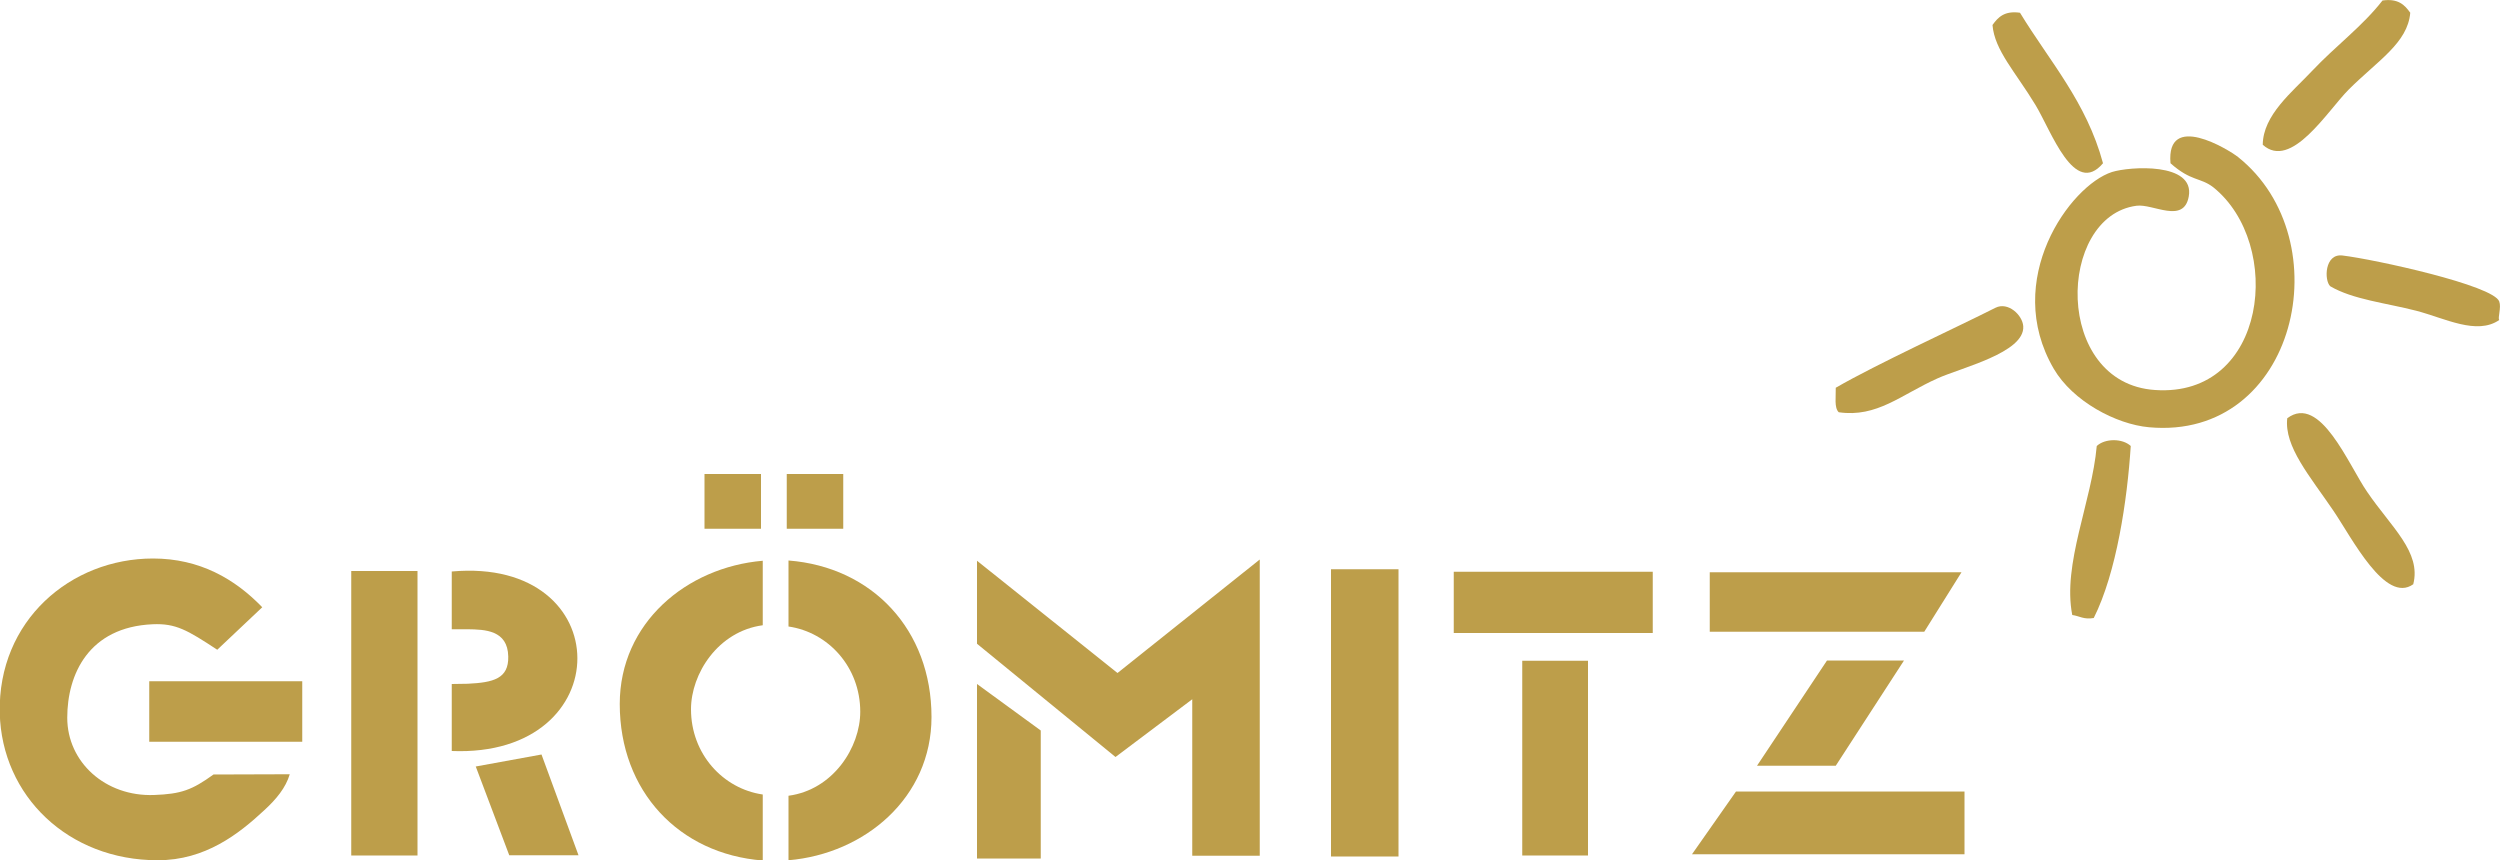
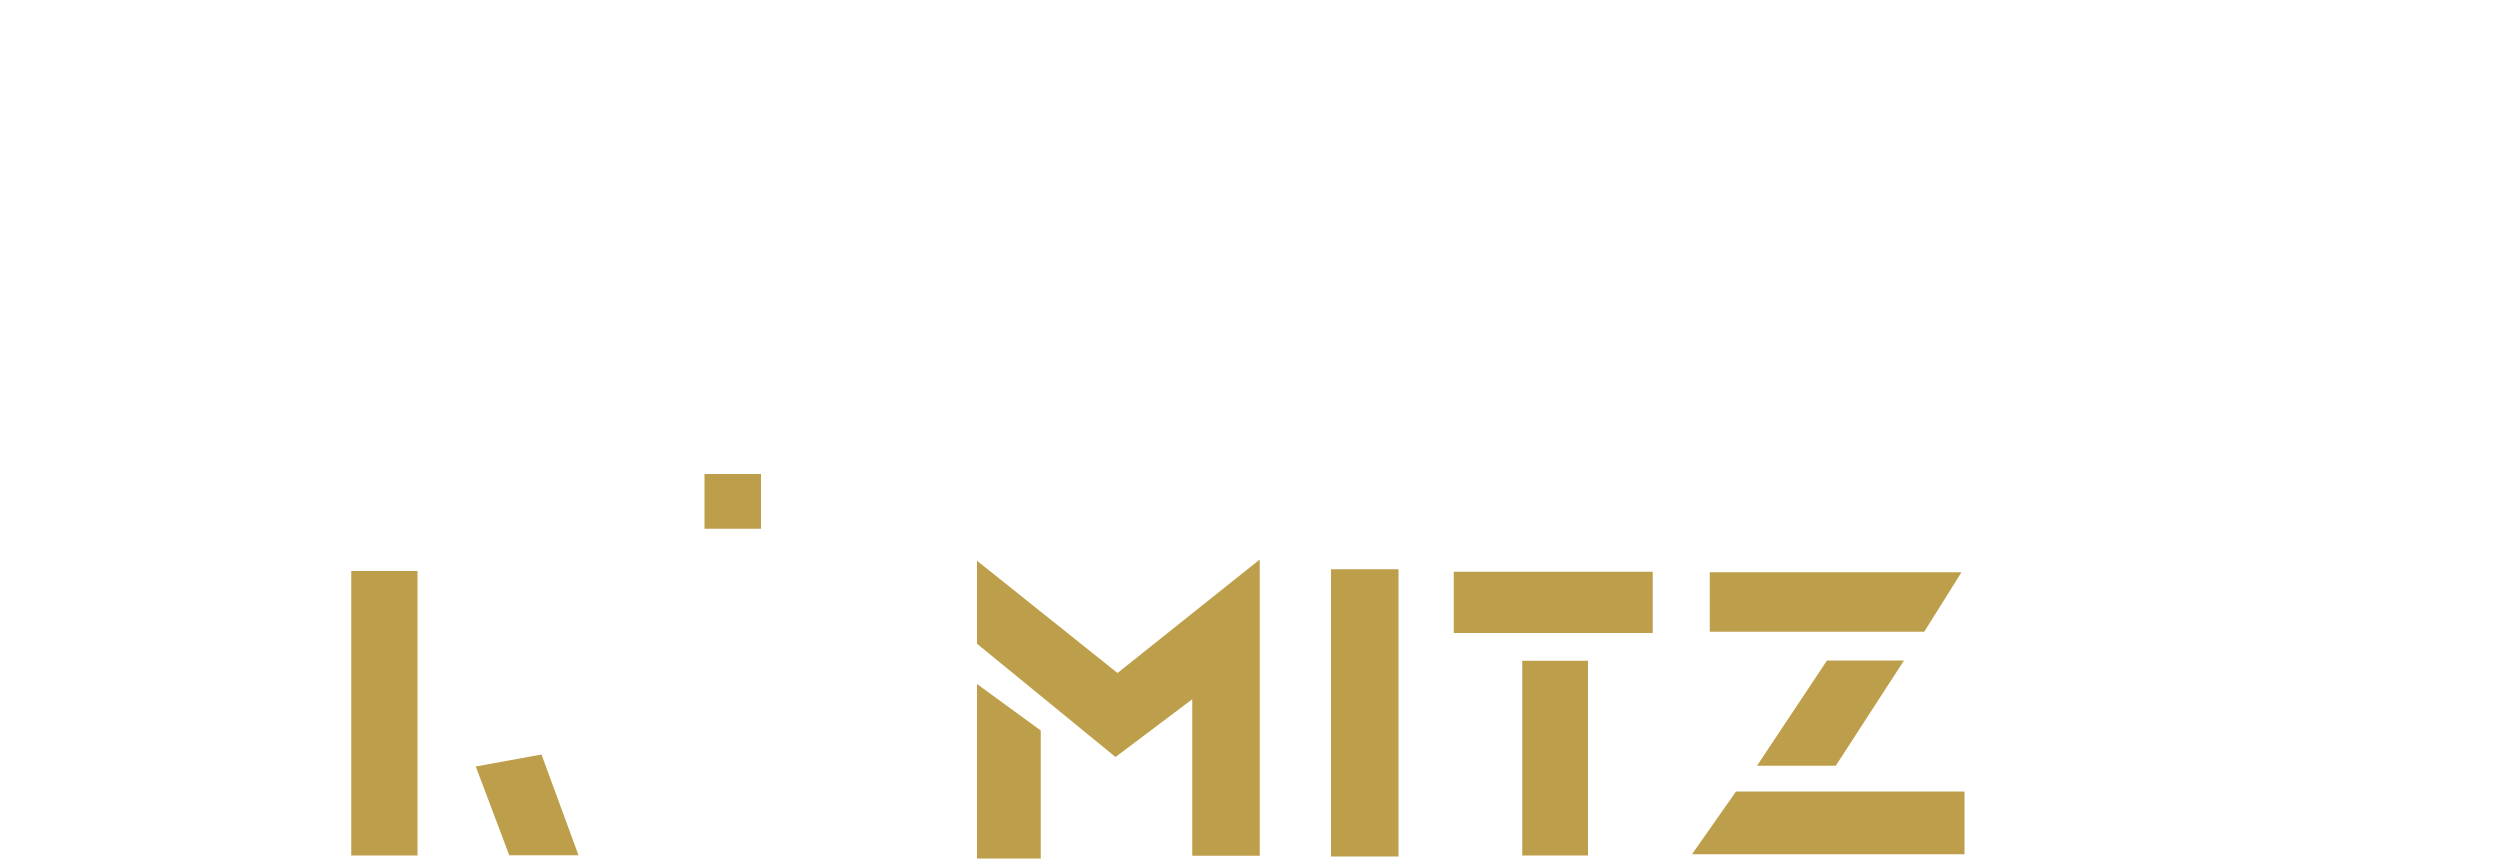
<svg xmlns="http://www.w3.org/2000/svg" xmlns:xlink="http://www.w3.org/1999/xlink" version="1.1" id="Ebene_1" x="0px" y="0px" width="1000px" height="344.2px" viewBox="0 0 1000 344.2" style="enable-background:new 0 0 1000 344.2;" xml:space="preserve">
  <style type="text/css">
	.st0{clip-path:url(#SVGID_2_);}
	.st1{fill:#BD9E4A;}
	.st2{clip-path:url(#SVGID_4_);}
</style>
  <g>
    <defs>
      <rect id="SVGID_1_" width="1000" height="344.2" />
    </defs>
    <clipPath id="SVGID_2_">
      <use xlink:href="#SVGID_1_" style="overflow:visible;" />
    </clipPath>
    <g class="st0">
-       <path class="st1" d="M85.4,309.8c-8.6,6.2-12.9,7.8-23.8,8.2c-19.5,0.7-34.7-13.2-34.7-30.9c0-17.4,8.6-36.3,34.2-37.4    c9.2-0.4,13.8,2.3,25.8,10.2l18-17c-10.9-11.3-25-19.5-43.7-19.5c-32.9,0-62.1,24.8-61.3,61.8c0.8,33.2,27.4,58.9,63.2,58.9    c19,0,32.4-10.5,42.6-20c4.8-4.4,8.6-9,10.2-14.4" />
-     </g>
+       </g>
  </g>
-   <rect x="59.7" y="272.5" class="st1" width="61.2" height="24.2" />
  <polygon class="st1" points="447,269.2 390.8,224.3 390.8,257.5 446.2,302.8 476.9,279.7 476.9,342.3 503.9,342.3 503.9,223.8 " />
  <polygon class="st1" points="390.8,343.4 416.3,343.4 416.3,292.2 390.8,273.6 " />
  <rect x="532.4" y="227.7" class="st1" width="27" height="114.9" />
  <polyline class="st1" points="683.9,228.9 784.6,228.9 769.7,252.7 683.9,252.7 " />
  <polygon class="st1" points="694.4,316.6 676.8,341.7 785.8,341.7 785.8,316.6 " />
  <polyline class="st1" points="730.8,264.2 761.6,264.2 734.3,306.3 702.8,306.3 " />
  <rect x="140.5" y="228.4" class="st1" width="26.5" height="113.8" />
  <polygon class="st1" points="190.3,306.6 203.7,342.1 231.4,342.1 216.6,301.8 " />
  <rect x="581.5" y="228.7" class="st1" width="79.6" height="24.5" />
  <rect x="608.9" y="264.3" class="st1" width="26.3" height="77.9" />
  <rect x="281.8" y="189.6" class="st1" width="22.6" height="21.9" />
-   <rect x="314.7" y="189.6" class="st1" width="22.6" height="21.9" />
  <g>
    <defs>
-       <rect id="SVGID_3_" width="1000" height="344.2" />
-     </defs>
+       </defs>
    <clipPath id="SVGID_4_">
      <use xlink:href="#SVGID_3_" style="overflow:visible;" />
    </clipPath>
    <g class="st2">
      <path class="st1" d="M305.1,317.8c-15.9-2.3-28.7-16.2-28.7-34.1c0-14.2,10.8-31.2,28.7-33.6v-25.8c-30.5,2.6-57.2,24.9-57.2,57.3    c0,34.9,23.7,60,57.2,62.6" />
-       <path class="st1" d="M315.4,250.6c15.9,2.3,28.7,16.2,28.7,34.1c0,14.2-10.8,31.2-28.7,33.6v25.8c30.5-2.6,57.2-25,57.2-57.3    c0-34.9-23.7-60-57.2-62.6" />
+       <path class="st1" d="M315.4,250.6c15.9,2.3,28.7,16.2,28.7,34.1c0,14.2-10.8,31.2-28.7,33.6v25.8c30.5-2.6,57.2-25,57.2-57.3    " />
      <path class="st1" d="M180.7,228.6c66.8-6,67.2,74.5,0,71.8v-42v15.2l6.4-0.1c10.2-0.5,16.4-2,16.2-10.9    c-0.2-10.6-9.4-10.8-16.2-10.9h-6.4" />
      <path class="st1" d="M964.1,5.1c-1,12.1-13.1,19.2-24.6,30.7c-8.5,8.5-23,32.4-34.4,22.1c0.1-11.9,11.8-21.1,19.7-29.5    C934,18.6,945,10.5,953,0.2C959.3-0.7,961.9,2,964.1,5.1z" />
      <path class="st1" d="M808,5.1c11.8,19.4,26.6,35.7,33.2,60.2c-11.5,13.6-20.6-12.7-27-23.3c-8-13.2-16.4-21.9-17.2-32    C799.2,6.9,801.8,4.2,808,5.1z" />
      <path class="st1" d="M868.2,65.3c-1.8-20.8,23.2-5.5,27-2.5c41.6,33.1,23.5,113.5-35.6,108.1c-13.2-1.2-30.5-10.4-38.1-23.4    c-20.7-35.5,6.5-73.3,23.3-78.7c7-2.2,33.2-4,30.7,9.8c-2,11.1-14.3,2.8-20.9,3.7c-31.9,4.2-33.3,71,7.4,73.7    c45,3.1,51.6-58.4,23.3-81.1C880.1,70.9,876.4,72.6,868.2,65.3" />
      <path class="st1" d="M999.7,128c-9,6.2-21.7-0.7-33.2-3.7c-12-3.1-25.4-4.5-34.4-9.8c-2.5-2.3-2.3-13.2,4.9-12.3    c12.6,1.5,60.4,11.9,62.7,18.4C1000.6,123.1,999,127.2,999.7,128z" />
-       <path class="st1" d="M735.5,164.9c-1.9-1.8-1.1-6.3-1.2-9.8c16.4-9.5,48.5-24.2,63.9-32c5-2.5,10.8,2.9,11.1,7.4    c0.7,10.6-25,16.6-34.4,20.9C760.4,157.9,750.8,167.1,735.5,164.9" />
      <path class="st1" d="M965.3,233.7c-11.2,8-24.5-18.5-32-29.5c-9.3-13.7-19.7-25.6-18.4-36.9c13.2-9.9,24.5,18.7,32,29.5    C956.5,210.9,968.6,220.8,965.3,233.7z" />
      <path class="st1" d="M852.3,178.4c-1.4,21.7-5.7,50.7-14.8,68.8c-4,0.7-5.7-0.8-8.6-1.2c-4-20.4,7.8-45.2,9.8-67.6    C842,175.3,849,175.3,852.3,178.4" />
    </g>
  </g>
</svg>